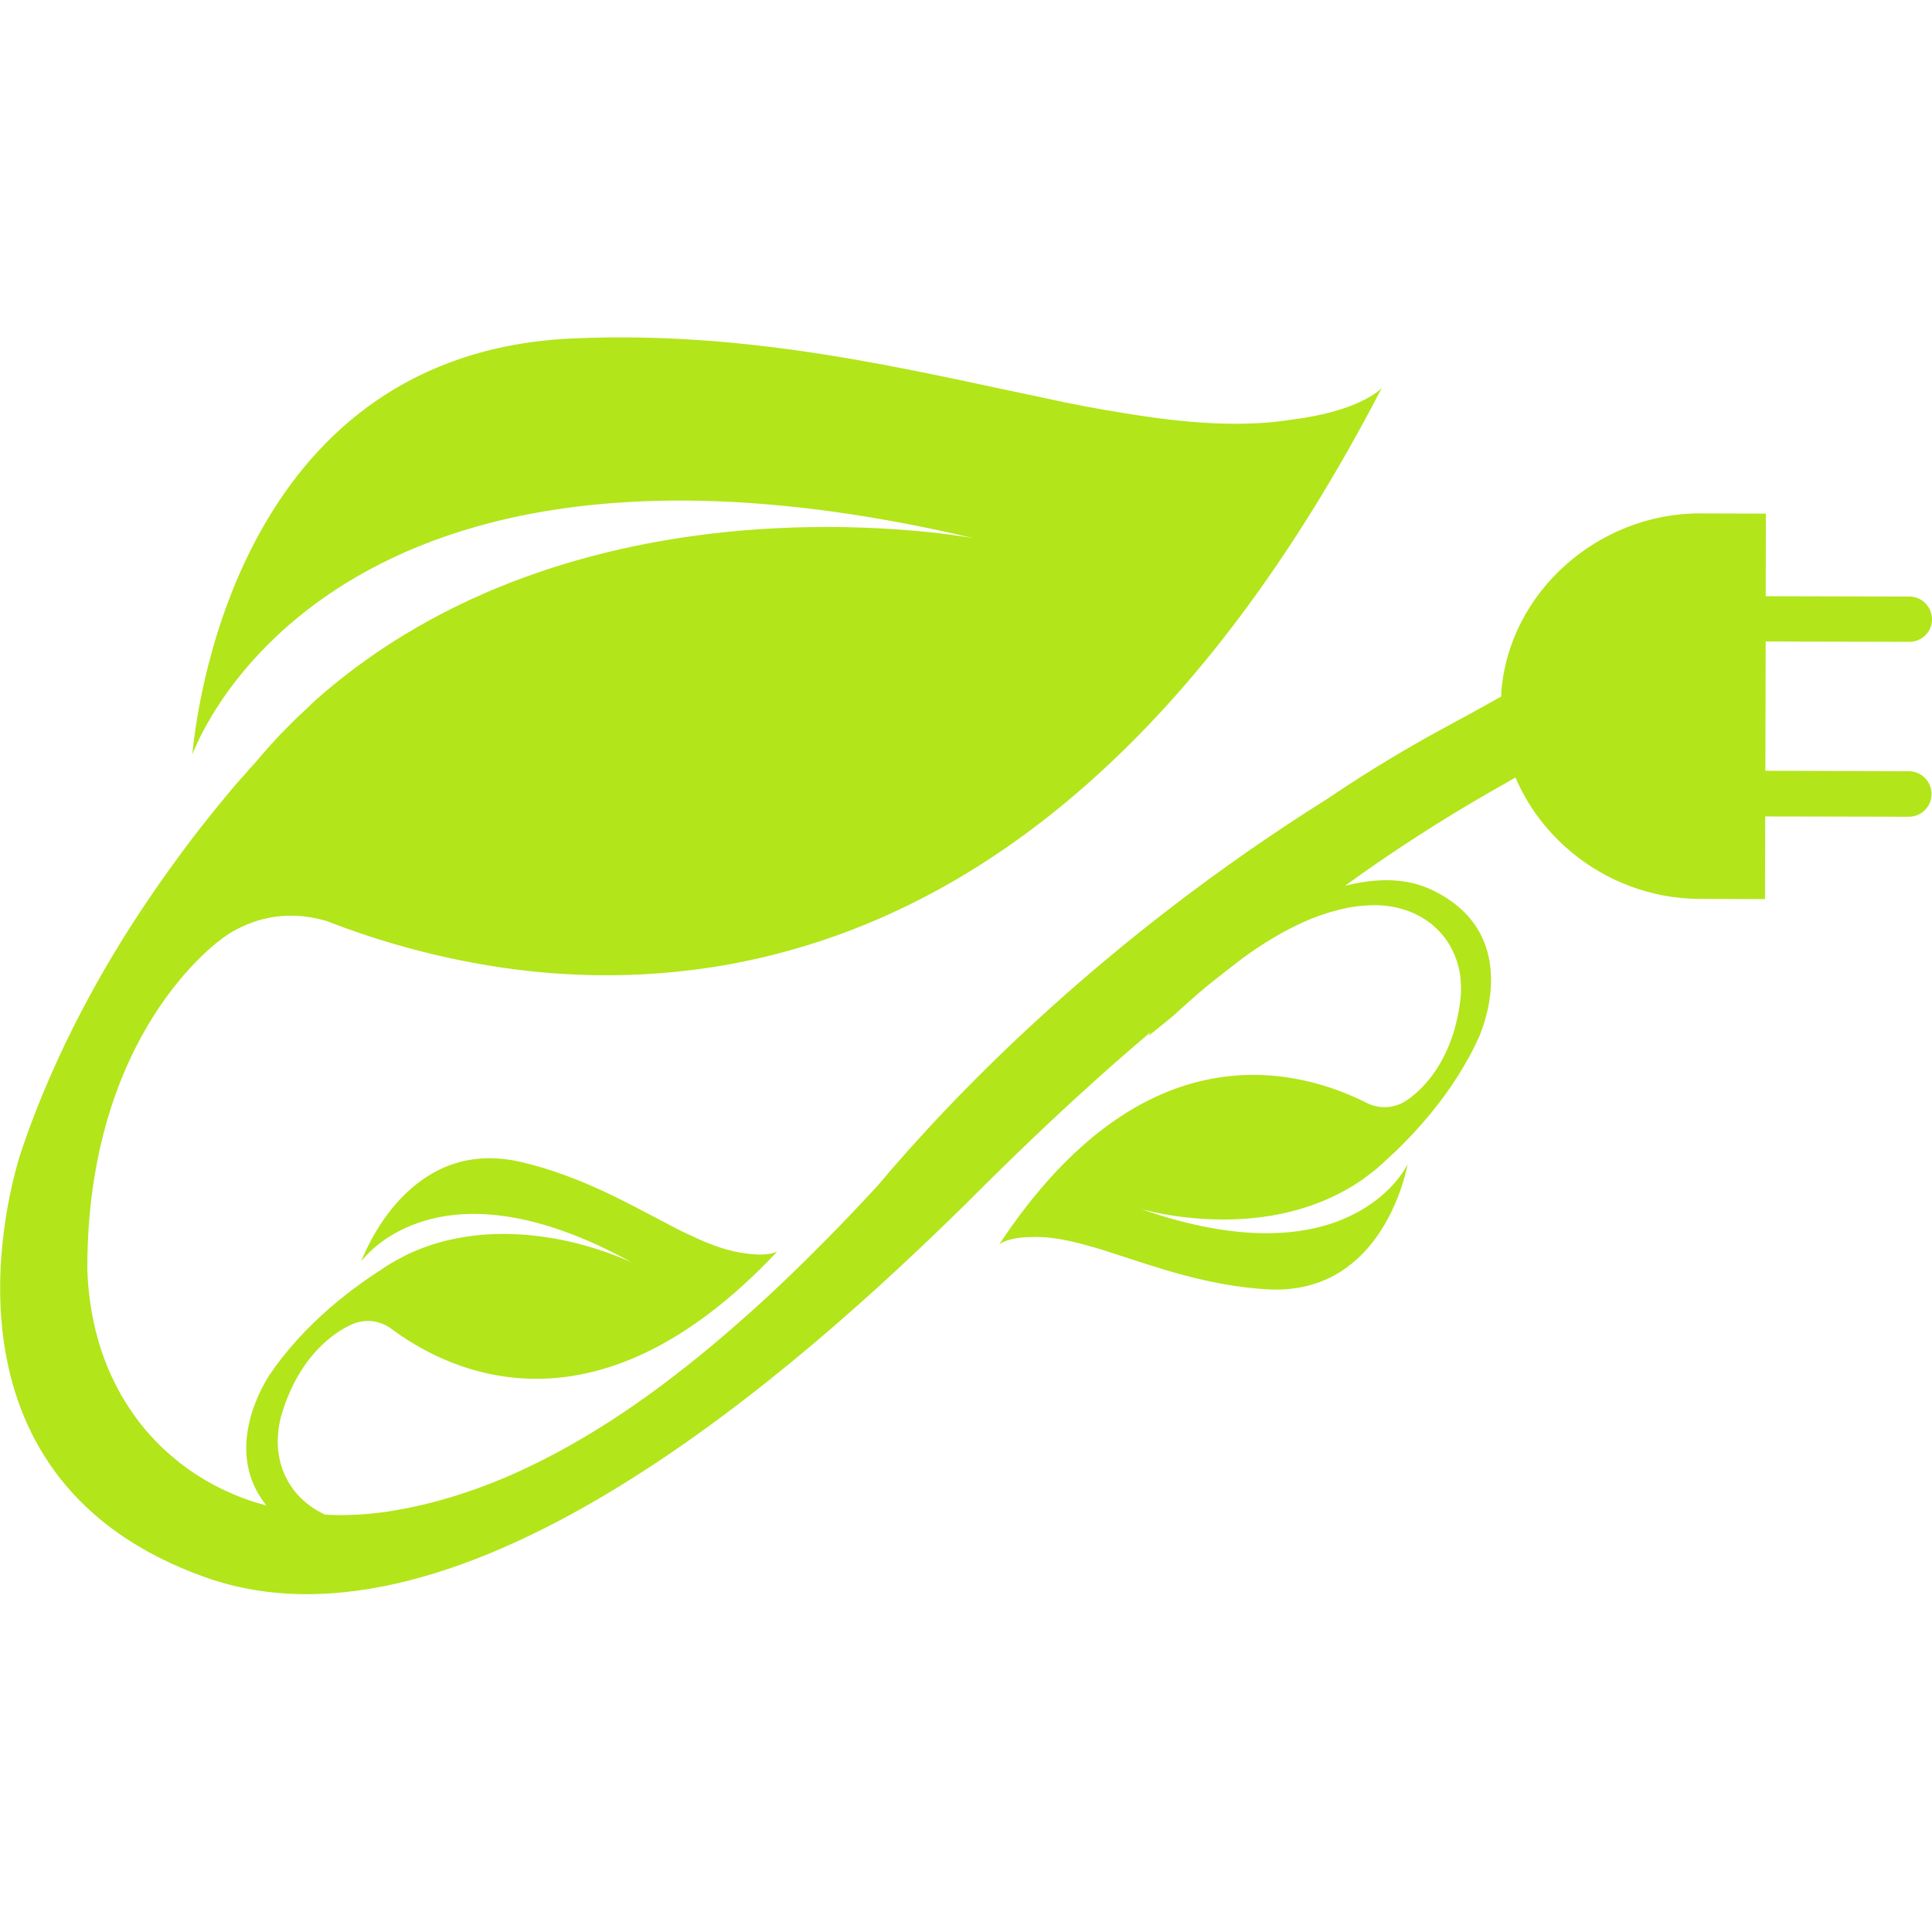
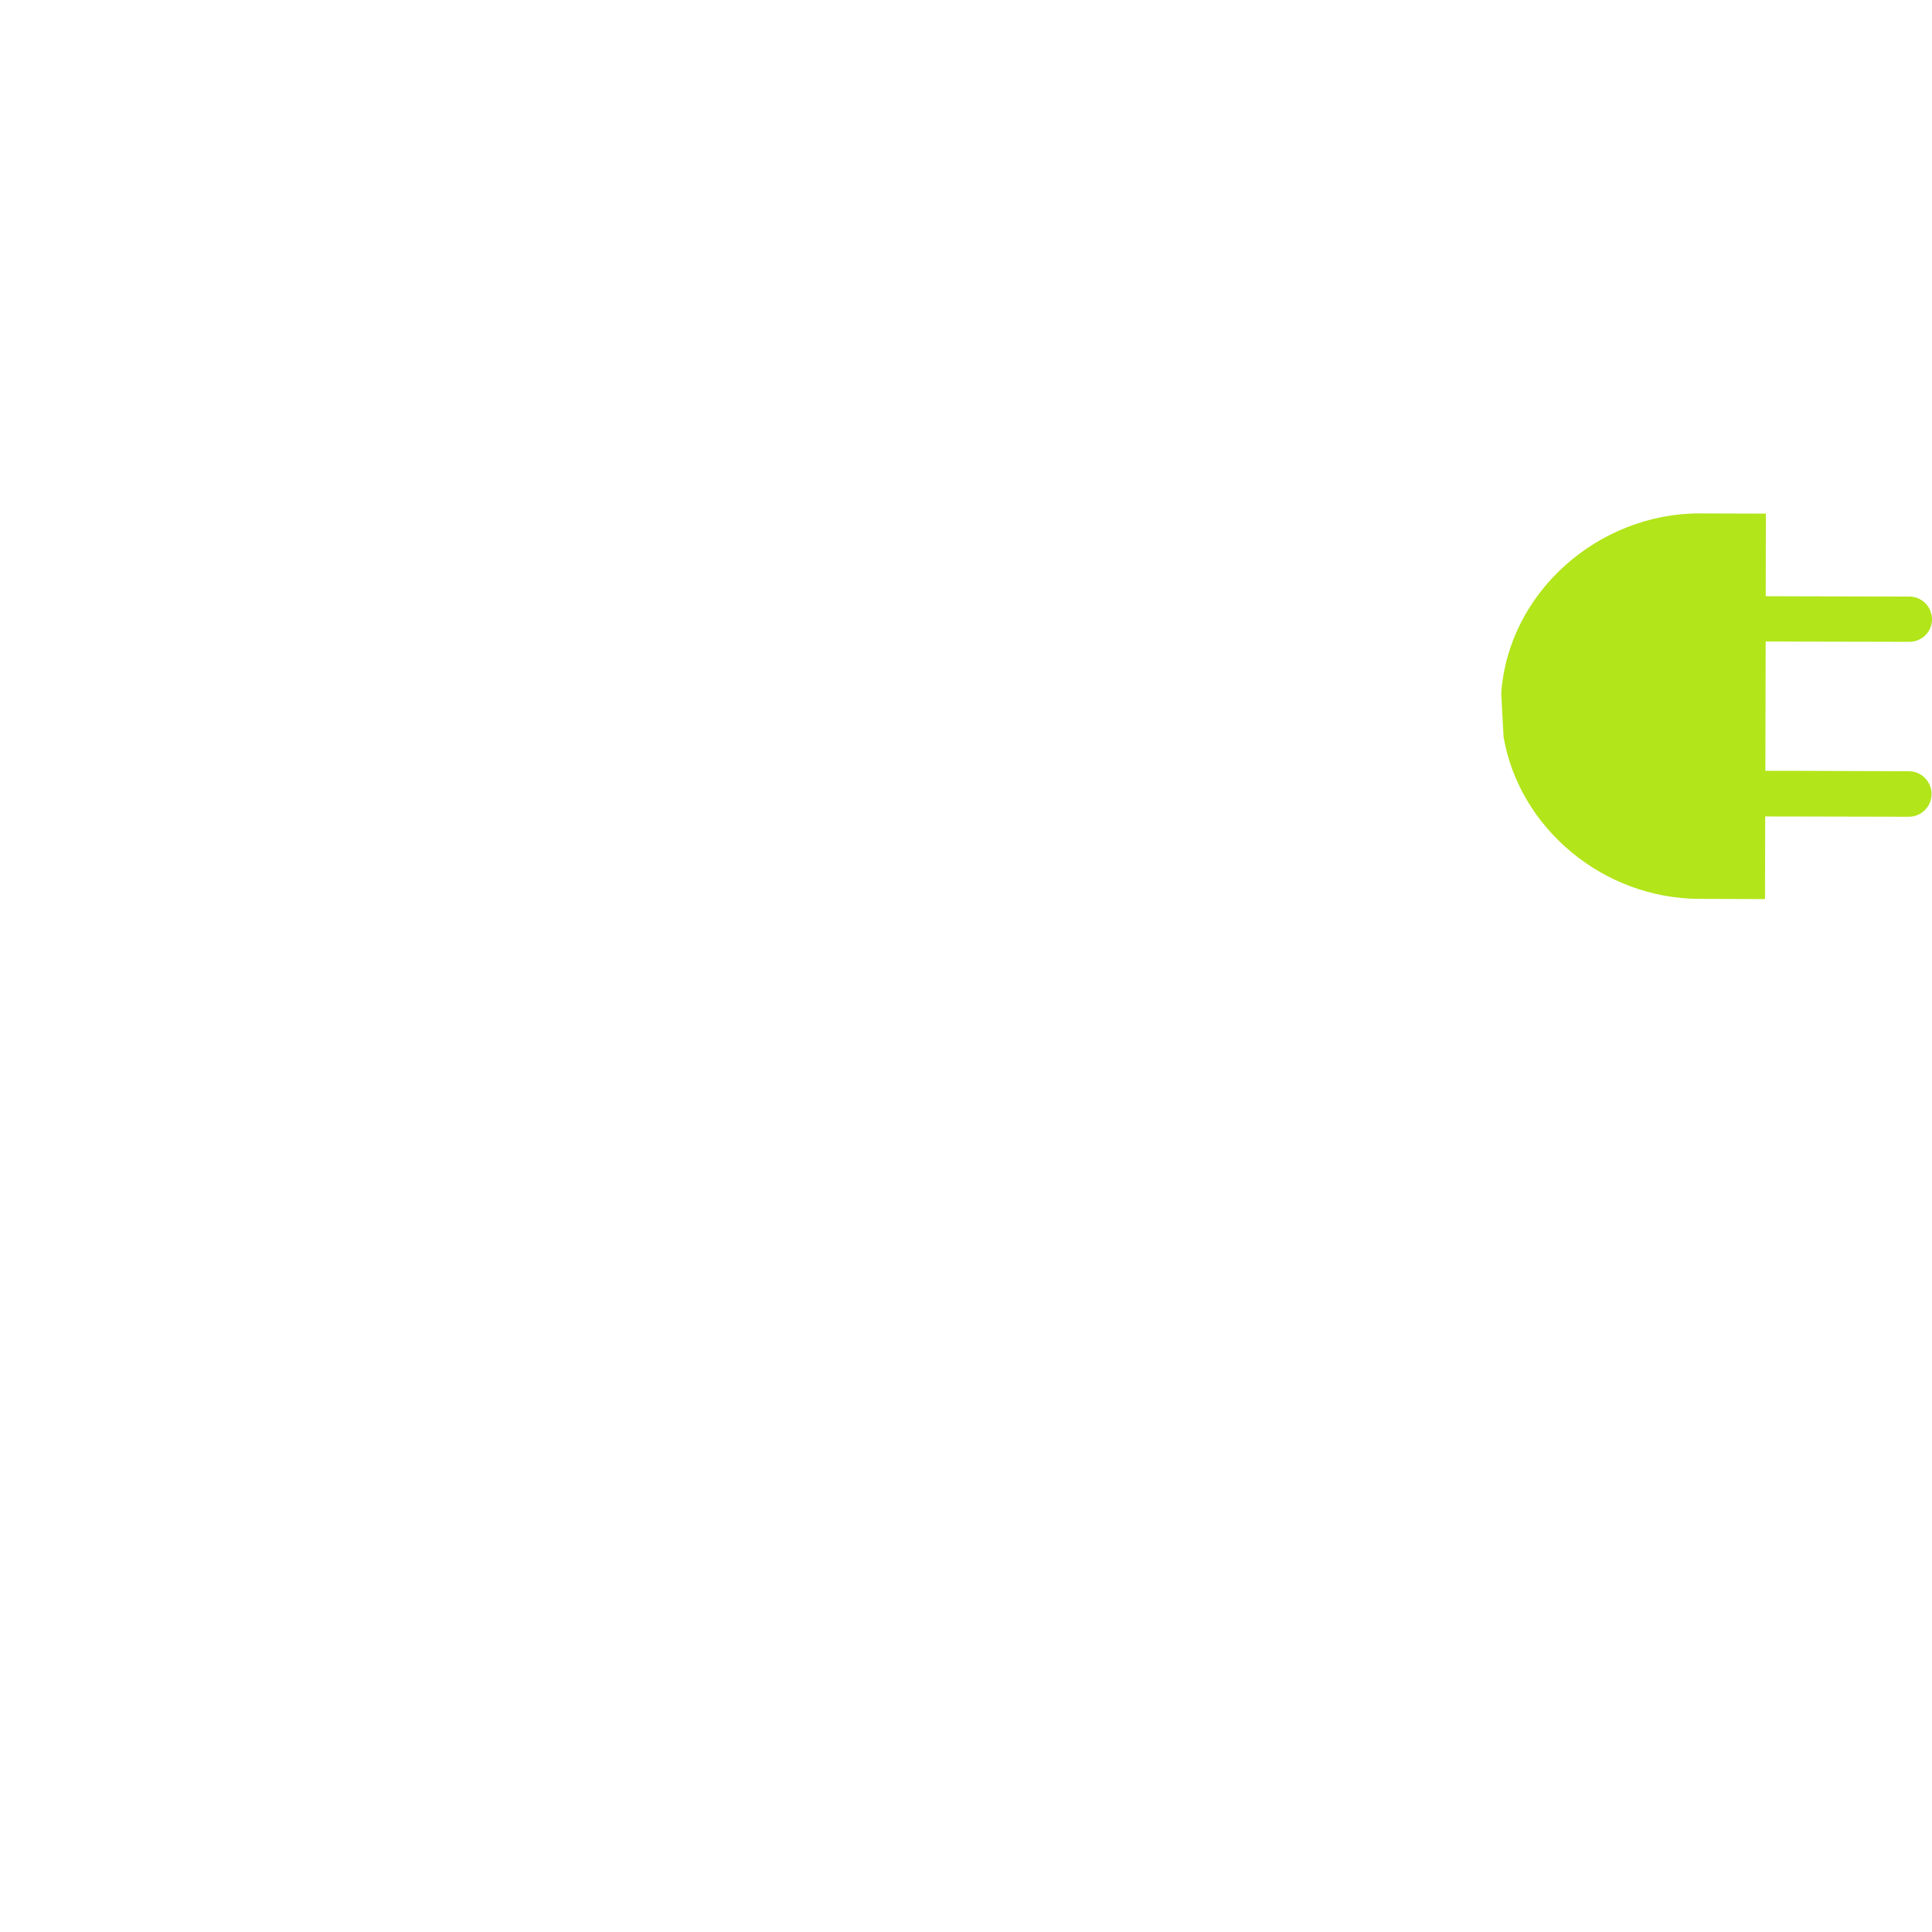
<svg xmlns="http://www.w3.org/2000/svg" version="1.1" id="Calque_1" x="0px" y="0px" width="32px" height="32px" viewBox="0 0 32 32" enable-background="new 0 0 32 32" xml:space="preserve">
  <g>
-     <path fill="#B2E51A" d="M28.433,11.308c-1.502,0.547-2.142,0.887-3.758,1.813c-0.804,0.462-1.608,0.977-2.398,1.551   c0.513-0.131,1.015-0.138,1.447,0.071c1.425,0.686,0.899,2.136,0.775,2.429c-0.051,0.11-0.103,0.218-0.16,0.323   c-0.065,0.119-0.133,0.233-0.203,0.344c-0.071,0.111-0.144,0.217-0.217,0.317c-0.075,0.102-0.149,0.197-0.224,0.288   c-0.075,0.091-0.149,0.177-0.222,0.257c-0.072,0.081-0.144,0.156-0.213,0.226c-0.068,0.069-0.133,0.133-0.195,0.191   c-0.008,0.007-0.016,0.014-0.024,0.021s-0.015,0.015-0.023,0.021c-0.008,0.006-0.015,0.015-0.023,0.021   c-0.006,0.007-0.015,0.014-0.022,0.021c-0.026,0.025-0.053,0.05-0.079,0.074c-0.028,0.025-0.055,0.048-0.082,0.072   c-0.028,0.023-0.056,0.047-0.083,0.067c-0.029,0.021-0.057,0.044-0.085,0.064c-0.004,0.003-0.008,0.006-0.012,0.01   c-0.004,0.003-0.007,0.005-0.011,0.008c-0.003,0.002-0.006,0.005-0.008,0.006c-0.002,0.003-0.005,0.004-0.006,0.006   c-0.393,0.281-0.816,0.455-1.229,0.559c-0.414,0.104-0.821,0.135-1.18,0.13c-0.36-0.004-0.675-0.044-0.905-0.085   c-0.231-0.042-0.379-0.083-0.406-0.091c0.857,0.3,1.56,0.41,2.132,0.404c0.572-0.006,1.013-0.126,1.35-0.288   c0.336-0.161,0.567-0.363,0.717-0.53c0.148-0.168,0.216-0.3,0.23-0.325c-0.07,0.345-0.529,2.18-2.334,2.072   c-0.999-0.061-1.842-0.371-2.569-0.604c-0.156-0.053-0.302-0.096-0.435-0.131c-0.331-0.091-0.636-0.146-0.919-0.13   c-0.171,0.003-0.292,0.027-0.371,0.054c-0.089,0.029-0.129,0.06-0.136,0.065c0.6-0.907,1.211-1.543,1.807-1.977   s1.179-0.667,1.724-0.767c0.543-0.1,1.048-0.068,1.489,0.025c0.439,0.093,0.816,0.249,1.104,0.397   c0.192,0.077,0.368,0.063,0.527-0.008c0.015-0.006,0.028-0.014,0.042-0.021c0.042-0.022,0.814-0.455,0.949-1.747   c0.003-0.035,0.005-0.067,0.005-0.101c0.001-0.034,0-0.066-0.001-0.099s-0.004-0.064-0.006-0.096   c-0.002-0.02-0.005-0.038-0.007-0.057c-0.003-0.018-0.005-0.036-0.008-0.055c-0.004-0.019-0.008-0.037-0.012-0.055   c-0.003-0.018-0.007-0.035-0.013-0.053c-0.01-0.039-0.021-0.078-0.036-0.115c-0.013-0.039-0.028-0.076-0.045-0.111   c-0.017-0.037-0.035-0.071-0.054-0.105c-0.021-0.034-0.041-0.067-0.063-0.099c-0.023-0.031-0.046-0.062-0.072-0.092   c-0.024-0.029-0.052-0.058-0.08-0.085c-0.028-0.027-0.056-0.053-0.086-0.079c-0.032-0.023-0.063-0.047-0.095-0.069   c-0.033-0.021-0.067-0.042-0.103-0.063c-0.035-0.019-0.071-0.035-0.108-0.053c-0.037-0.017-0.076-0.031-0.115-0.045   c-0.039-0.015-0.079-0.025-0.121-0.036c-0.042-0.011-0.083-0.02-0.127-0.027c-0.043-0.007-0.086-0.013-0.131-0.017   c-0.045-0.004-0.091-0.006-0.137-0.006c-0.046,0-0.094,0-0.142,0.004c-0.104,0.006-0.209,0.019-0.313,0.038   c-0.103,0.021-0.207,0.047-0.31,0.078c-0.104,0.032-0.207,0.068-0.309,0.11s-0.204,0.089-0.304,0.14   c-0.101,0.05-0.202,0.106-0.3,0.164c-0.099,0.06-0.197,0.12-0.295,0.186c-0.072,0.049-0.144,0.1-0.215,0.151   c-0.187,0.142-0.365,0.282-0.543,0.423c-0.028,0.023-0.057,0.046-0.084,0.069c-0.09,0.075-0.179,0.152-0.265,0.229   c-0.088,0.077-0.171,0.153-0.255,0.229c-0.008,0.007-0.015,0.013-0.022,0.02l-0.396,0.322c0.011-0.019,0.017-0.038,0.027-0.057   c-1.256,1.063-2.281,2.064-3.086,2.871l-0.002,0.001c-2.667,2.621-8.295,7.681-12.572,6.151c-4.451-1.589-3.342-6.071-3.064-6.982   c0.114-0.344,0.238-0.682,0.374-1.008c0.155-0.375,0.322-0.739,0.497-1.09c0.176-0.351,0.358-0.688,0.546-1.012   c0.188-0.323,0.381-0.633,0.575-0.926c0.193-0.293,0.388-0.572,0.579-0.834c0.19-0.262,0.378-0.508,0.561-0.736   c0.181-0.227,0.356-0.438,0.521-0.629C4,12.889,4.021,12.864,4.042,12.84c0.021-0.024,0.042-0.048,0.063-0.071   c0.019-0.022,0.04-0.048,0.061-0.069c0.02-0.022,0.04-0.045,0.06-0.066c0.071-0.085,0.141-0.166,0.214-0.248   c0.073-0.082,0.146-0.161,0.219-0.238c0.076-0.077,0.151-0.154,0.226-0.228c0.076-0.073,0.153-0.145,0.231-0.217   c0.012-0.013,0.024-0.022,0.033-0.033c0.012-0.01,0.021-0.019,0.03-0.028c0.008-0.007,0.016-0.015,0.022-0.021   c0.007-0.007,0.013-0.012,0.018-0.018c1.08-0.958,2.282-1.609,3.481-2.046C9.9,9.12,11.097,8.898,12.169,8.798   c1.072-0.099,2.02-0.078,2.719-0.027c0.701,0.049,1.152,0.128,1.236,0.143c-2.644-0.624-4.768-0.729-6.466-0.535   C7.957,8.573,6.682,9.071,5.732,9.657c-0.948,0.585-1.57,1.258-1.963,1.803c-0.39,0.543-0.553,0.958-0.584,1.037   c0.101-1.046,0.891-6.648,6.295-6.891c2.99-0.135,5.593,0.524,7.827,0.988c0.483,0.107,0.927,0.189,1.334,0.252   c1.011,0.167,1.937,0.237,2.774,0.102c0.508-0.065,0.857-0.176,1.087-0.28c0.252-0.114,0.362-0.217,0.382-0.237   c-1.498,2.887-3.115,4.97-4.754,6.446c-1.638,1.478-3.3,2.351-4.885,2.817c-1.586,0.47-3.097,0.533-4.436,0.395   c-1.338-0.142-2.505-0.486-3.405-0.836c-0.597-0.173-1.117-0.075-1.566,0.185c-0.04,0.023-0.078,0.05-0.116,0.076   c-0.117,0.079-2.276,1.606-2.276,5.494c0.003,0.102,0.008,0.201,0.017,0.301c0.009,0.098,0.02,0.195,0.035,0.291   c0.014,0.096,0.031,0.19,0.05,0.283c0.012,0.056,0.025,0.109,0.038,0.164c0.013,0.054,0.029,0.108,0.043,0.161   c0.016,0.054,0.033,0.105,0.048,0.157c0.018,0.053,0.037,0.104,0.056,0.154c0.042,0.115,0.09,0.228,0.143,0.335   c0.052,0.109,0.108,0.215,0.169,0.316c0.061,0.103,0.126,0.2,0.194,0.294c0.069,0.095,0.142,0.188,0.218,0.274   s0.157,0.171,0.242,0.251c0.084,0.079,0.172,0.154,0.263,0.228c0.092,0.072,0.185,0.14,0.285,0.204   c0.098,0.063,0.197,0.123,0.303,0.179c0.103,0.055,0.211,0.105,0.322,0.152c0.109,0.046,0.223,0.089,0.338,0.126   c0.065,0.021,0.134,0.037,0.201,0.056c-0.699-0.872-0.102-1.921,0.048-2.153c0.068-0.102,0.138-0.198,0.211-0.291   c0.084-0.106,0.171-0.208,0.259-0.306c0.088-0.097,0.177-0.189,0.267-0.275c0.09-0.088,0.181-0.17,0.269-0.247   s0.177-0.148,0.262-0.216s0.168-0.129,0.248-0.186c0.079-0.058,0.154-0.109,0.224-0.155c0.009-0.006,0.019-0.012,0.027-0.018   c0.009-0.007,0.019-0.012,0.027-0.018c0.008-0.005,0.017-0.012,0.026-0.017c0.008-0.006,0.017-0.011,0.025-0.017   c0.031-0.02,0.061-0.041,0.091-0.06c0.032-0.02,0.063-0.039,0.093-0.057c0.031-0.018,0.063-0.036,0.093-0.053   c0.032-0.018,0.063-0.033,0.095-0.049c0.005-0.003,0.01-0.005,0.013-0.008c0.005-0.002,0.009-0.005,0.013-0.007   c0.003-0.001,0.006-0.003,0.009-0.005c0.003-0.001,0.005-0.002,0.007-0.004c0.435-0.211,0.881-0.311,1.306-0.343   c0.425-0.031,0.831,0.006,1.186,0.07c0.354,0.065,0.657,0.158,0.877,0.238c0.222,0.079,0.359,0.146,0.385,0.157   c-0.795-0.44-1.469-0.667-2.033-0.758c-0.565-0.092-1.021-0.047-1.379,0.056c-0.359,0.103-0.62,0.262-0.796,0.401   c-0.175,0.14-0.265,0.259-0.282,0.281c0.128-0.327,0.89-2.06,2.651-1.647c0.975,0.229,1.753,0.676,2.43,1.028   c0.146,0.079,0.282,0.146,0.407,0.202c0.311,0.146,0.603,0.252,0.885,0.284c0.168,0.025,0.292,0.021,0.375,0.009   c0.092-0.014,0.137-0.037,0.144-0.041c-0.744,0.793-1.454,1.316-2.115,1.643c-0.661,0.327-1.275,0.458-1.829,0.465   c-0.553,0.007-1.044-0.109-1.463-0.275c-0.418-0.167-0.762-0.384-1.021-0.579c-0.176-0.109-0.352-0.125-0.521-0.082   c-0.015,0.004-0.029,0.01-0.044,0.014c-0.045,0.016-0.878,0.312-1.231,1.563c-0.008,0.033-0.015,0.065-0.021,0.098   c-0.006,0.033-0.011,0.065-0.016,0.098c-0.004,0.032-0.007,0.063-0.009,0.096c-0.001,0.019-0.002,0.038-0.002,0.056   C4.6,23.847,4.6,23.866,4.6,23.885c0.001,0.019,0.001,0.037,0.001,0.055c0.001,0.019,0.002,0.037,0.004,0.055   c0.003,0.04,0.008,0.081,0.016,0.12c0.007,0.04,0.016,0.079,0.025,0.118c0.011,0.037,0.022,0.076,0.036,0.112   c0.014,0.037,0.029,0.072,0.045,0.107c0.017,0.036,0.035,0.068,0.055,0.104c0.02,0.032,0.042,0.064,0.064,0.097   c0.023,0.032,0.046,0.062,0.073,0.092c0.026,0.028,0.053,0.058,0.082,0.084c0.028,0.028,0.059,0.054,0.089,0.078   c0.031,0.025,0.065,0.049,0.098,0.072C5.223,25,5.258,25.022,5.294,25.041c0.03,0.018,0.061,0.032,0.092,0.047   c0.109,0.005,0.221,0.009,0.333,0.007c0.135-0.003,0.271-0.01,0.409-0.023c0.138-0.013,0.279-0.031,0.42-0.056   c0.308-0.053,0.615-0.125,0.916-0.216c0.304-0.092,0.604-0.201,0.9-0.326c0.297-0.127,0.59-0.269,0.88-0.425   c0.291-0.156,0.578-0.327,0.862-0.51s0.565-0.379,0.841-0.584c0.275-0.206,0.549-0.422,0.818-0.645   c0.269-0.225,0.533-0.456,0.795-0.693c0.261-0.237,0.517-0.481,0.769-0.729c0.251-0.248,0.5-0.5,0.742-0.753   c0.156-0.162,0.307-0.326,0.459-0.489c1.265-1.505,3.742-4.086,7.463-6.42c0.661-0.449,1.344-0.858,2.041-1.232   c1.667-0.895,1.71-1.057,3.411-1.586" />
    <path fill="#B2E51A" d="M24.904,12.207c0.262,1.518,1.658,2.678,3.243,2.681l1.087,0.004l0.003-1.369l0.582,0.001l1.796,0.004   c0.21,0.001,0.376-0.169,0.378-0.375c0-0.208-0.167-0.378-0.376-0.379l-1.795-0.006l-0.582-0.001l0.005-2.142l0.582,0.002   l1.794,0.004C31.832,10.632,32,10.464,32,10.26c0-0.21-0.167-0.379-0.376-0.379l-1.795-0.004l-0.583-0.002l0.002-1.368   l-1.057-0.003c-0.009,0-0.021,0-0.03-0.001c-1.696-0.003-3.182,1.316-3.296,2.984" />
  </g>
</svg>